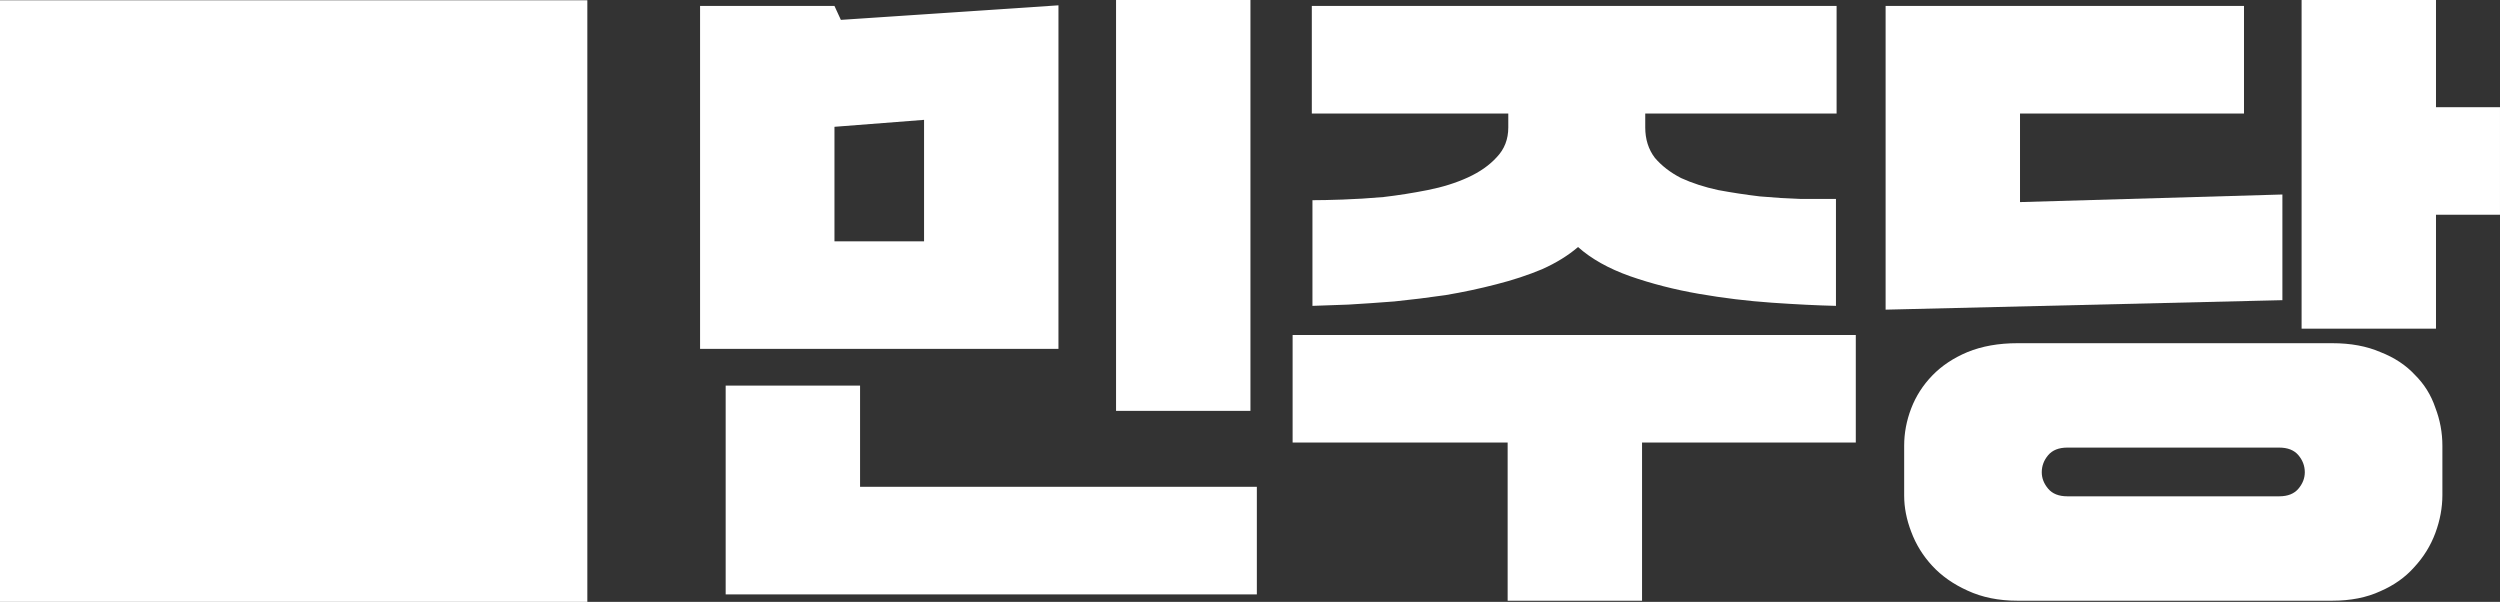
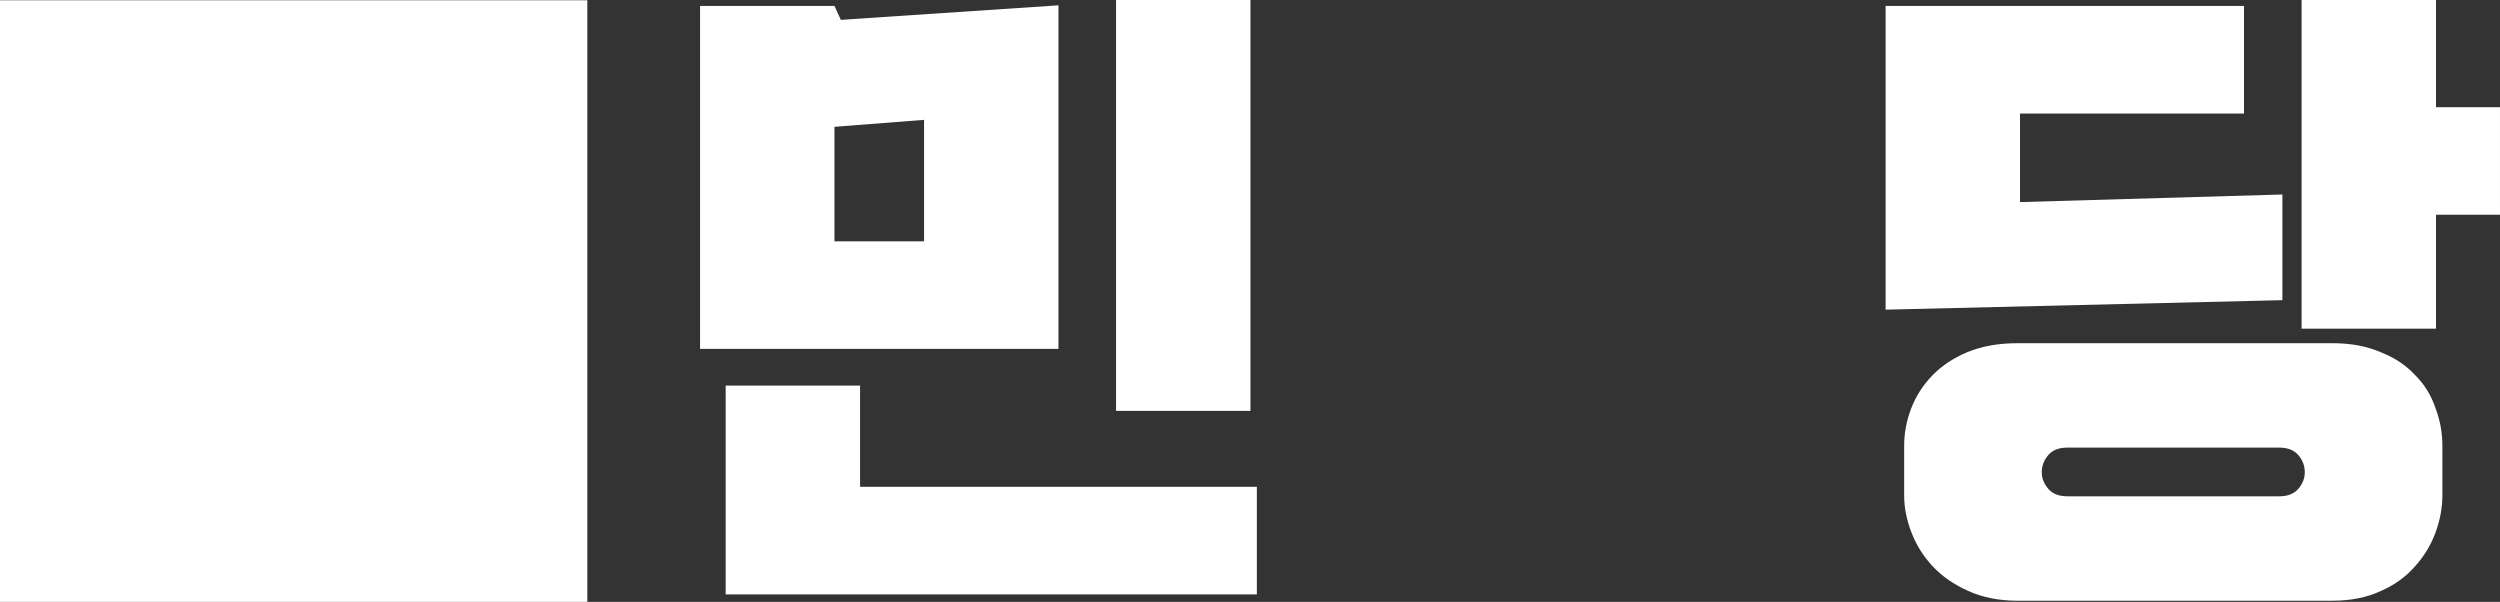
<svg xmlns="http://www.w3.org/2000/svg" xmlns:ns1="http://sodipodi.sourceforge.net/DTD/sodipodi-0.dtd" xmlns:ns2="http://www.inkscape.org/namespaces/inkscape" ns1:docname="민주당.svg" ns2:version="1.0 (4035a4fb49, 2020-05-01)" id="svg5662" version="1.1" viewBox="0 0 213.74 51.459" height="51.459mm" width="213.74mm">
  <rect x="0" y="0" width="213.74" height="51.459" fill="#333333" stroke="none" />
  <defs id="defs5656" />
  <ns1:namedview ns2:window-maximized="0" ns2:window-y="0" ns2:window-x="52" ns2:window-height="881" ns2:window-width="1267" showgrid="false" ns2:document-rotation="0" ns2:current-layer="g2768" ns2:document-units="mm" ns2:cy="557.24569" ns2:cx="402.48897" ns2:zoom="0.35" ns2:pageshadow="2" ns2:pageopacity="0.0" borderopacity="1.0" bordercolor="#666666" pagecolor="#ffffff" id="base" />
  <g transform="translate(0.659,-0.729)" id="layer1" ns2:groupmode="layer" ns2:label="레이어 1">
    <g transform="matrix(0.478,0,0,0.486,32.211,129.337)" id="g2768">
      <g style="fill:#ffffff" id="g6250">
        <path id="rect871" style="font-variation-settings:normal;vector-effect:none;fill:#ffffff;fill-opacity:1;fill-rule:evenodd;stroke-width:0.262;stroke-linecap:butt;stroke-linejoin:miter;stroke-miterlimit:4;stroke-dasharray:none;stroke-dashoffset:0;stroke-opacity:1;stop-color:#000000" d="M -68.792,-264.583 H 36.286 v 105.833 H -68.792 Z" />
        <g aria-label="민주당" transform="scale(1.014,0.986)" id="text869" style="font-size:112.887px;line-height:1.25;font-family:DX방탄고딕;-inkscape-font-specification:DX방탄고딕;letter-spacing:-5.544px;fill:#ffffff;fill-opacity:1;stroke-width:0.588">
          <path d="m 95.181,-225.327 v -21.674 l -15.804,1.242 v 20.433 z m 23.706,19.191 H 55.671 v -61.185 h 23.706 l 1.129,2.484 38.382,-2.596 z m 34.995,43.8 H 60.186 v -37.253 h 23.706 v 18.062 h 69.99 z m -1.129,-32.737 h -23.706 v -73.377 h 23.706 z" style="fill:#ffffff;fill-opacity:1;stroke-width:0.588" id="path6237" />
-           <path d="m 259.532,-189.428 h -37.704 v 28.222 H 198.121 v -28.222 h -37.93 v -19.191 h 99.341 z m -3.499,-24.384 q -4.854,-0.113 -11.289,-0.564 -6.435,-0.452 -12.869,-1.58 -6.435,-1.129 -12.192,-3.161 -5.644,-2.032 -9.144,-5.193 -2.596,2.258 -6.322,3.951 -3.725,1.58 -8.128,2.709 -4.29,1.129 -8.918,1.919 -4.628,0.677 -9.031,1.129 -4.29,0.339 -8.128,0.564 -3.725,0.113 -6.322,0.226 v -18.852 q 2.032,0 5.306,-0.113 3.387,-0.113 7.225,-0.452 3.838,-0.452 7.789,-1.242 3.951,-0.79 7.112,-2.258 3.161,-1.468 5.08,-3.612 2.032,-2.145 2.032,-5.306 v -2.484 h -34.656 v -19.191 h 92.567 v 19.191 H 222.392 v 2.484 q 0,3.161 1.693,5.419 1.806,2.145 4.628,3.612 2.935,1.355 6.547,2.145 3.612,0.677 7.338,1.129 3.725,0.339 7.225,0.452 3.499,0 6.209,0 z" style="fill:#ffffff;fill-opacity:1;stroke-width:0.588" id="path6239" />
          <path d="m 334.781,-214.828 -69.99,1.693 v -54.186 h 63.217 v 19.191 h -39.51 v 15.804 l 46.284,-1.355 z m 38.382,-15.24 h -11.289 v 20.32 h -23.706 v -58.701 h 23.706 v 19.191 h 11.289 z m -76.312,50.235 q -2.258,0 -3.387,-1.355 -1.129,-1.355 -1.129,-2.935 0,-1.693 1.129,-3.048 1.129,-1.355 3.387,-1.355 h 37.366 q 2.258,0 3.387,1.355 1.129,1.355 1.129,3.048 0,1.58 -1.129,2.935 -1.129,1.355 -3.387,1.355 z m 46.735,18.626 q 4.854,0 8.467,-1.693 3.612,-1.58 5.983,-4.29 2.484,-2.709 3.725,-6.096 1.242,-3.387 1.242,-6.773 v -8.805 q 0,-3.499 -1.242,-6.773 -1.129,-3.387 -3.612,-5.87 -2.371,-2.596 -6.096,-4.064 -3.612,-1.58 -8.467,-1.58 H 288.046 q -4.967,0 -8.805,1.58 -3.725,1.58 -6.209,4.177 -2.484,2.596 -3.725,5.87 -1.242,3.274 -1.242,6.66 v 8.918 q 0,3.161 1.242,6.435 1.242,3.387 3.725,6.096 2.484,2.709 6.209,4.403 3.838,1.806 8.805,1.806 z" style="fill:#ffffff;fill-opacity:1;stroke-width:0.588" id="path6241" />
        </g>
      </g>
    </g>
  </g>
</svg>